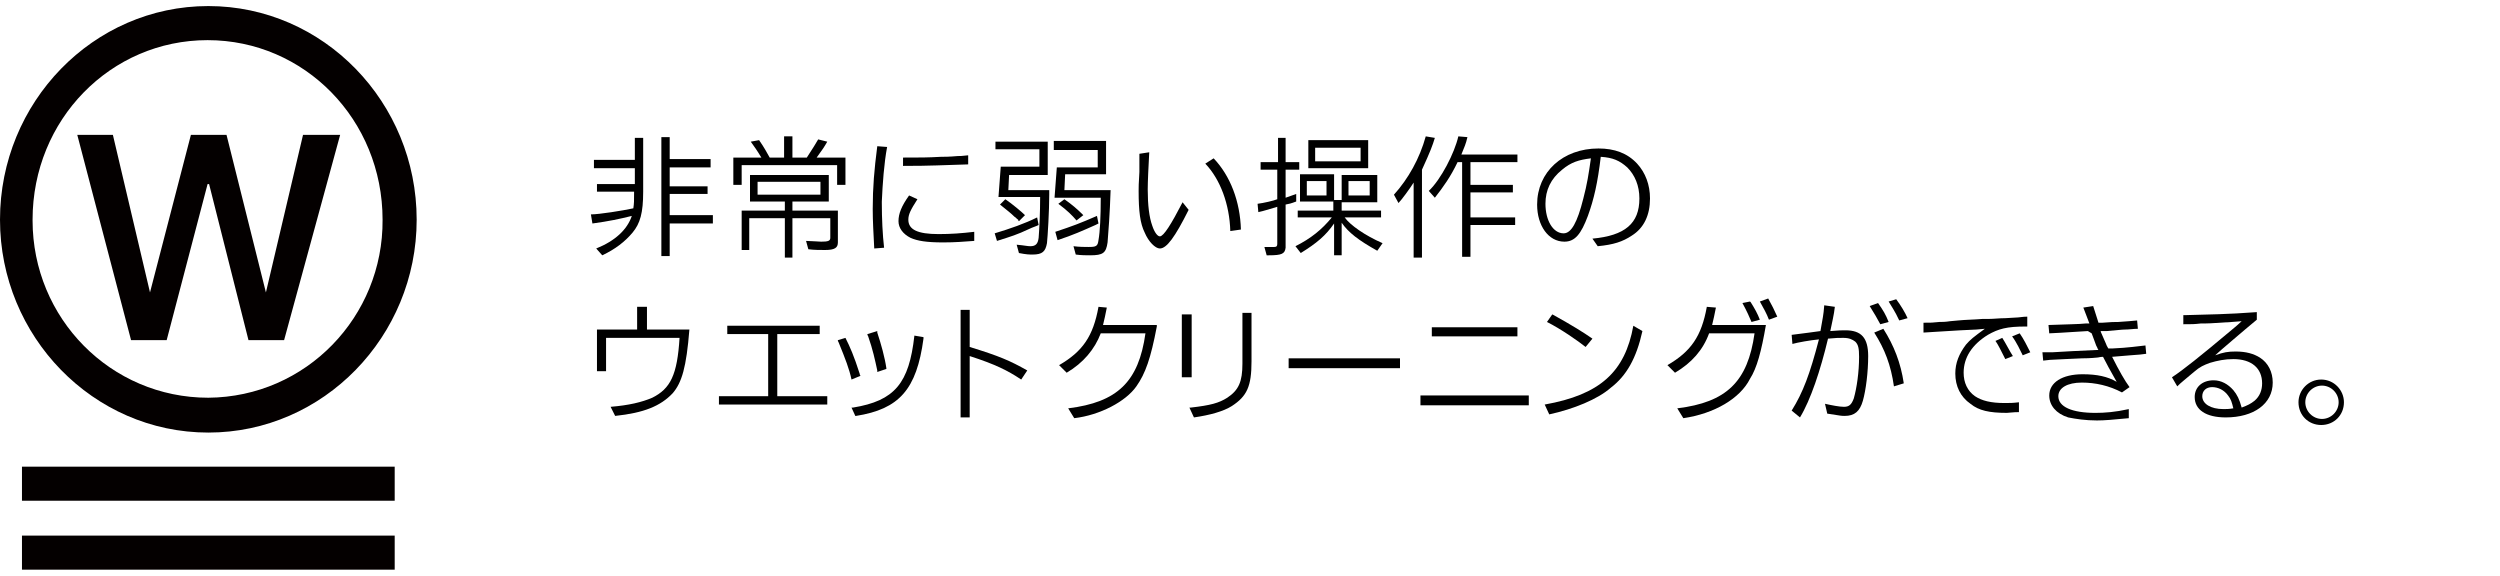
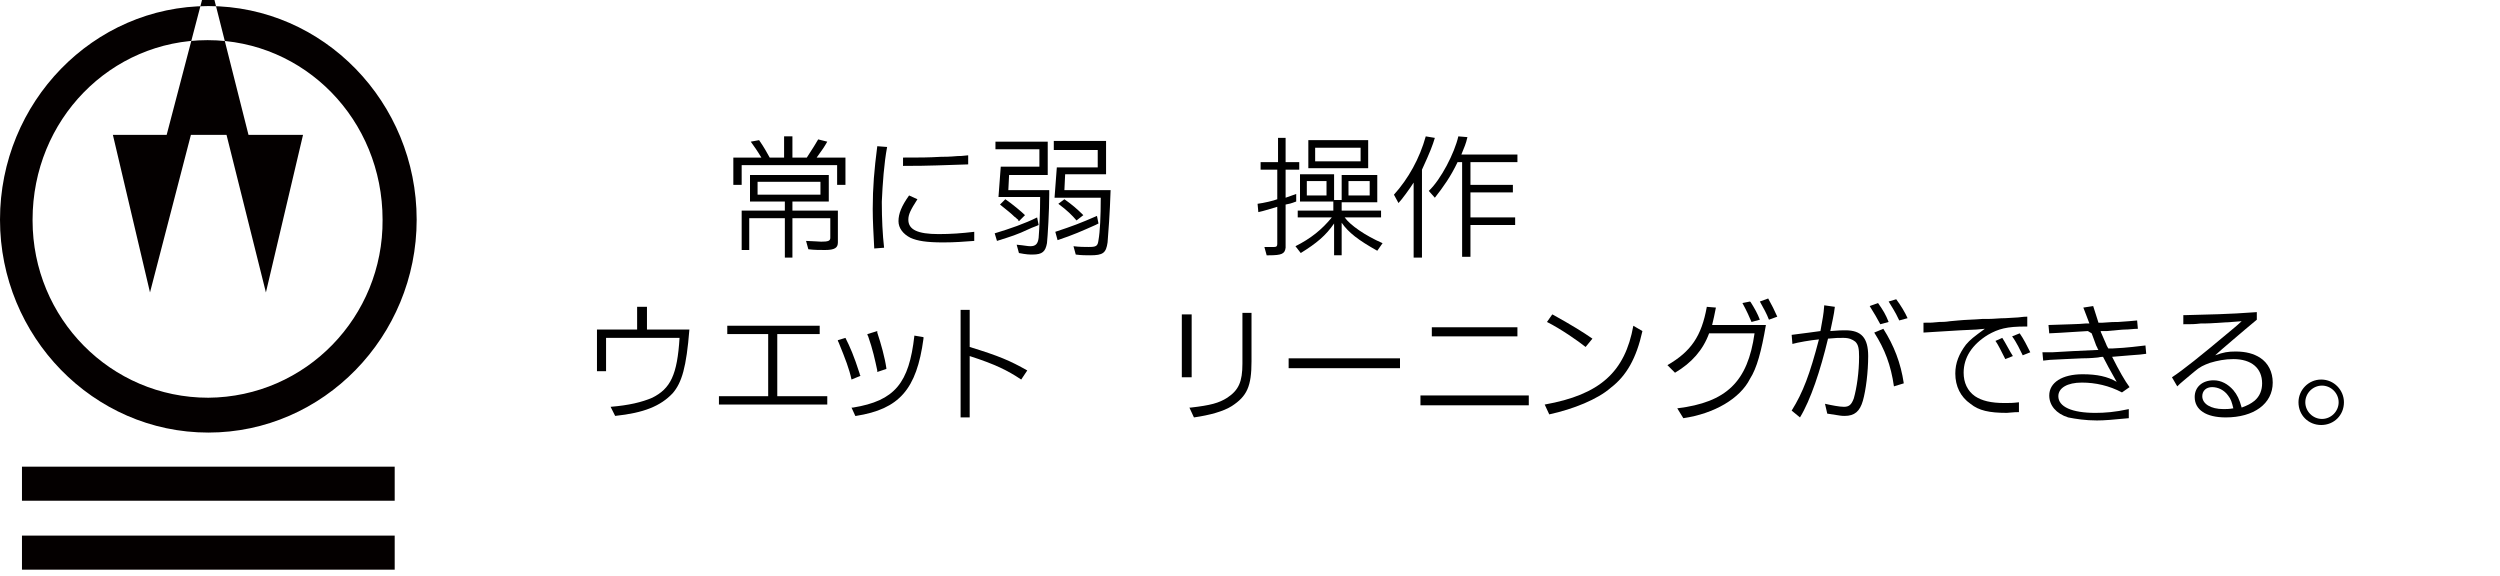
<svg xmlns="http://www.w3.org/2000/svg" version="1.1" id="レイヤー_1" x="0px" y="0px" viewBox="0 0 330 76" style="enable-background:new 0 0 330 76;" xml:space="preserve">
  <style type="text/css">
	.st0{fill:#040000;}
	.st1{enable-background:new    ;}
</style>
  <title>about-cleaner-label-08</title>
  <g id="レイヤー_2_1_">
    <g id="テキスト">
-       <path class="st0" d="M52.1,70.7H2.9v4.5h49.2L52.1,70.7 M52.1,61.6H2.9v4.5h49.2C52.1,66.1,52.1,61.6,52.1,61.6z M44.9,17.8H40    l-4.9,20.8l-5.2-20.8h-4.7l-5.4,20.8l-4.9-20.8h-4.7l7.1,27.1H22l5.4-20.6h0.2l5.2,20.6h4.7L44.9,17.8z M50.5,29    c0.1,12.8-10.1,23.4-23,23.5l0,0C14.6,52.5,4.3,42,4.3,29.1V29c0-13.2,10.3-23.7,23.1-23.7C40.2,5.3,50.5,15.8,50.5,29L50.5,29z     M55,29C55,13.5,42.7,0.8,27.5,0.8S0,13.5,0,29c0,15.4,12.3,28.1,27.5,28.1S55,44.4,55,29L55,29z" />
+       <path class="st0" d="M52.1,70.7H2.9v4.5h49.2L52.1,70.7 M52.1,61.6H2.9v4.5h49.2C52.1,66.1,52.1,61.6,52.1,61.6z M44.9,17.8H40    l-4.9,20.8l-5.2-20.8h-4.7l-5.4,20.8l-4.9-20.8h-4.7H22l5.4-20.6h0.2l5.2,20.6h4.7L44.9,17.8z M50.5,29    c0.1,12.8-10.1,23.4-23,23.5l0,0C14.6,52.5,4.3,42,4.3,29.1V29c0-13.2,10.3-23.7,23.1-23.7C40.2,5.3,50.5,15.8,50.5,29L50.5,29z     M55,29C55,13.5,42.7,0.8,27.5,0.8S0,13.5,0,29c0,15.4,12.3,28.1,27.5,28.1S55,44.4,55,29L55,29z" />
      <g class="st1">
-         <path d="M78.8,25.3v-1h5v-2.1h-5.4v-1.1h5.4v-2.9h1.1v7.1c0,2.8-0.4,4.2-1.4,5.4c-1,1.2-2.3,2.2-4,3l-0.8-0.9     c2.5-1,4.1-2.5,4.7-4.3c-1.6,0.4-3,0.7-5.2,1L78,28.3c1.1,0,4.2-0.5,5.6-0.8c0.1-0.7,0.1-0.9,0.1-2.2H78.8z M87.3,18.1h1.1V21     h5.4v1.1h-5.4v2.5h5v1h-5v2.8h5.7v1.1h-5.7v4.3h-1.1V18.1z" />
-       </g>
+         </g>
      <g class="st1">
        <path d="M96.8,20.8h3.7c-0.6-1-0.9-1.4-1.4-2.1l1.1-0.2c0.7,1,1,1.6,1.4,2.3h1.9V18h1.1v2.8h1.9c0.9-1.4,1.1-1.7,1.5-2.4l1.2,0.3     c-0.4,0.7-0.6,1-1.4,2.1h3.8v3.6h-1.1v-2.6H97.9v2.6h-1.1V20.8z M97.8,27.8h5.8v-1.2H99v-3.5h10.4v3.5h-4.8v1.2h6V32     c0,0.7-0.4,1-1.7,1c-0.6,0-1.5,0-2.2-0.1l-0.3-1.1c0.5,0,1.7,0.1,2,0.1c0.9,0,1.2-0.1,1.2-0.5v-2.6h-5V34h-1v-5.2h-4.7V33h-1     V27.8z M108.3,25.7V24H100v1.7H108.3z" />
      </g>
      <g class="st1">
        <path d="M117.1,19.4c-0.4,2.1-0.6,4.9-0.7,7.2v0.2c0,2,0.1,4.2,0.3,5.9l-1.3,0.1c-0.1-2-0.2-3.6-0.2-5.2c0-2.9,0.2-5.2,0.6-8.3     L117.1,19.4z M121.1,26.3c-0.9,1.4-1.2,2-1.2,2.7c0,1.3,1.2,1.9,4,1.9c1.6,0,3-0.1,4.7-0.3l0,1.2c-1.4,0.1-2.5,0.2-4.1,0.2     c-2.2,0-3.4-0.2-4.3-0.6c-1-0.5-1.6-1.3-1.6-2.2c0-1,0.4-2,1.4-3.4L121.1,26.3z M119.2,20.8c2.3,0,3.2,0,5-0.1     c0.4,0,1.1,0,2.2-0.1c0.4,0,0.5,0,1.4-0.1v1.2c-3.7,0.1-4.7,0.2-8.6,0.2V20.8z" />
      </g>
      <g class="st1">
        <path d="M137.1,29.7c-0.4,0.2-0.8,0.3-1.2,0.5c-1.7,0.8-2.4,1-4.3,1.6l-0.3-1c2-0.6,4-1.3,5.6-2.1L137.1,29.7z M131.5,18.7h6.8     v4.4h-5.1l-0.1,2h5.4v0.6c0,2.1-0.2,5.5-0.3,6.4c-0.2,1.1-0.6,1.5-1.9,1.5c-0.4,0-0.8,0-1.8-0.2l-0.3-1.1     c1.1,0.1,1.4,0.2,1.8,0.2c0.7,0,1-0.3,1.1-1.1c0.1-1.2,0.2-3.4,0.2-5.4h-5.5l0.3-4h5.1v-2.3h-5.8V18.7z M132.7,26.3     c0.9,0.6,2.2,1.7,2.6,2.1l-0.8,0.8c-0.1-0.1-0.1-0.1-0.1-0.2c-0.2-0.1-0.3-0.3-0.5-0.4c-0.4-0.4-0.9-0.8-1.9-1.6L132.7,26.3z      M139.2,18.6h6.8V23h-5.4l-0.1,2.1h6.1c-0.1,3.2-0.3,5.6-0.4,6.9c-0.2,1.4-0.6,1.7-2.3,1.7c-0.5,0-1.2,0-1.9-0.1l-0.3-1.1     c0.8,0.1,1.5,0.1,2,0.1c1,0,1.2-0.1,1.3-0.9c0.2-1.1,0.3-3.1,0.3-5.6h-6.1l0.3-4h5.4v-2.3h-5.8V18.6z M145,29.5l-0.4,0.2     c-1.8,0.8-2.9,1.3-5,2l-0.3-1.1c2.4-0.8,3.2-1.1,5.5-2.1L145,29.5z M140.5,26.3c1,0.7,1.7,1.3,2.5,2.1l-0.9,0.7     c-0.6-0.7-1.2-1.3-2.4-2.2L140.5,26.3z" />
-         <path d="M151.7,20.1c-0.1,1.8-0.2,3.9-0.2,4.9c0,2.1,0.2,3.7,0.6,4.8c0.3,0.9,0.7,1.4,1,1.4c0.5,0,1.5-1.6,3-4.5l0.8,1     c-1.8,3.6-2.9,5.1-3.8,5.1c-0.6,0-1.5-0.9-2-2.1c-0.6-1.2-0.8-2.8-0.8-5.5c0-0.7,0-0.7,0.1-2.5l0-1.6l0-0.8L151.7,20.1z      M160.2,20.9c2.2,2.3,3.5,5.7,3.6,9.4l-1.4,0.2c-0.1-3.5-1.3-6.8-3.3-8.9L160.2,20.9z" />
      </g>
      <g class="st1">
        <path d="M168.7,22.4h-2.3v-1h2.3v-3.2h1v3.2h1.8v1h-1.8v3.7c0.8-0.3,0.9-0.3,1.4-0.5v1c-0.8,0.3-0.9,0.3-1.4,0.4v5.7     c-0.1,0.8-0.5,1-2.2,1h-0.3l-0.3-1.1l0.4,0c0.8,0,0.8,0,0.9,0c0.3,0,0.4-0.1,0.4-0.4v-4.9c-1.4,0.4-1.6,0.5-2.5,0.7l-0.1-1.1     c0.8-0.1,2.1-0.4,2.6-0.6V22.4z M171.1,27.8h4.9v-1.2h-4.4v-3.6h4.5v3.4h1v1.4h5.2v0.9h-4.8c0.7,1,2.7,2.4,5,3.4l-0.7,1     c-2.5-1.4-3.8-2.4-4.7-3.7v4.3h-1v-4.2c-1.1,1.6-2.3,2.6-4.4,3.9l-0.7-0.9c2-1,3.5-2.2,4.8-3.8h-4.5V27.8z M175.1,25.8v-1.9h-2.6     v1.9H175.1z M172.7,18.5h7.9v3.7h-7.9V18.5z M179.6,21.3v-1.8h-6v1.8H179.6z M177.1,23.1h4.7v3.6h-4.7V23.1z M180.8,25.8v-1.9     H178v1.9H180.8z" />
        <path d="M189.4,18.2c-0.3,1-0.6,1.8-1.7,4.2V34h-1.1v-9.9c-0.5,0.8-1.6,2.3-2,2.7l-0.6-1.1c1.9-2.1,3.4-4.8,4.2-7.7L189.4,18.2z      M193.7,18.1c-0.2,0.9-0.4,1.3-0.8,2.3h7.4v1h-6.2v3h5.6v1h-5.6v3.3h5.9v1h-5.9v4.2h-1.1V21.4h-0.6c-0.9,1.9-1.9,3.3-3,4.7     l-0.8-0.9c1.6-1.5,3.4-5,3.9-7.2L193.7,18.1z" />
-         <path d="M210.2,31.5c4.3-0.4,6.2-2,6.2-5.3c0-1.7-0.6-3.1-1.6-4.1c-1-0.9-1.9-1.3-3.5-1.4c-0.4,3.4-0.9,5.6-1.7,7.8     c-0.9,2.4-1.7,3.4-3.1,3.4c-2.1,0-3.6-2.1-3.6-4.9c0-4.3,3.4-7.4,8.1-7.4c2.1,0,3.8,0.6,5.1,2c1.1,1.2,1.7,2.8,1.7,4.6     c0,2.2-0.8,3.9-2.4,4.9c-1.2,0.8-2.4,1.2-4.5,1.4L210.2,31.5z M206.2,22.4c-1.5,1.2-2.2,2.7-2.2,4.5c0,2.2,1,3.9,2.4,3.9     c1,0,1.8-1.4,2.6-4.6c0.5-1.9,0.7-3.2,1-5.3C208.4,21.1,207.4,21.4,206.2,22.4z" />
      </g>
      <g class="st1">
        <path d="M78.7,43.5h5.4v-3h1.3v3H91c-0.4,5-1,7-2.2,8.4c-1.6,1.7-3.8,2.6-7.6,3l-0.6-1.2c2.4-0.2,4.1-0.6,5.5-1.2     c2.4-1.2,3.3-3,3.6-7.9h-9.7v4.4h-1.2V43.5z" />
      </g>
      <g class="st1">
        <path d="M94.9,52.3h6.5v-8.2H96v-1.1h12.2v1.1h-5.6v8.2h6.6v1.1H94.9V52.3z" />
      </g>
      <g class="st1">
        <path d="M111.6,44.6c0.6,1.2,1.1,2.3,1.9,4.8l0,0.1l0.1,0.1l-1.2,0.5c-0.3-1.4-0.8-2.7-1.7-4.9l-0.1-0.2l0-0.1L111.6,44.6z      M121.9,44.5l0,0.1l0,0.1c-0.9,6.7-3.2,9.3-8.9,10.2l-0.1,0l-0.5-1.1l0.1,0l0.1,0c5.5-0.9,7.4-3.2,8.1-9.5L121.9,44.5z      M115.8,43.7l0,0.1l0,0.1c0.5,1.5,1,3.3,1.2,4.7l0,0.1l-1.2,0.4l0-0.1l0-0.1c-0.3-1.4-0.6-2.8-1.2-4.5l-0.1-0.2l0-0.1L115.8,43.7     z" />
      </g>
      <g class="st1">
        <path d="M126.8,40.9h1.2v4.9c3.9,1.2,5.3,1.8,7.6,3.1l-0.8,1.2c-1.8-1.2-3.4-2-6.8-3.1v8.1h-1.2V40.9z" />
      </g>
      <g class="st1">
-         <path d="M146.1,40.6c-0.2,1-0.3,1.5-0.5,2.3h7.1l0,0.2c-0.8,4.2-1.5,6.2-2.7,7.9c-1.4,2-4.8,3.8-8.2,4.2l-0.8-1.3     c6.5-0.8,9.3-3.5,10.2-9.9h-5.9c-0.8,2.1-2.3,3.9-4.5,5.2l-1-1c3.1-1.8,4.5-3.8,5.2-7.7L146.1,40.6z" />
-       </g>
+         </g>
      <g class="st1">
        <path d="M156,41.5h1.3v8.3H156V41.5z M165.2,41.3v6.4c0,3.3-0.6,4.6-2.6,5.9c-1.1,0.7-2.9,1.2-5,1.5l-0.6-1.3l0.2,0     c2.6-0.3,3.7-0.6,4.8-1.3c1.5-1,2-2.1,2-4.5v-6.7H165.2z" />
      </g>
      <g class="st1">
        <path d="M170.1,47.3h14.7v1.3h-14.7V47.3z" />
      </g>
      <g class="st1">
        <path d="M187.5,52.2h14.3v1.3h-14.3V52.2z M189,43.2h11.3v1.2H189V43.2z" />
      </g>
      <g class="st1">
        <path d="M216.8,43.7c-0.8,3.6-2.1,5.9-4.2,7.5c-1.7,1.5-4.9,2.8-8.1,3.5l-0.6-1.3c7.3-1.3,10.6-4.3,11.7-10.4L216.8,43.7z      M204.9,41.5l0.2,0.1c2.5,1.4,3.8,2.2,5.1,3.1l-0.9,1.1c-1-0.8-3.3-2.4-5.1-3.3L204.9,41.5z" />
      </g>
      <g class="st1">
        <path d="M226.5,40.6c-0.2,1.1-0.3,1.4-0.5,2.3h7.1c-0.6,3.5-1.2,5.7-2.1,7.1c-1.3,2.6-4.7,4.6-8.8,5.2l-0.8-1.3     c6.5-0.8,9.3-3.5,10.2-9.9h-6c-0.8,2.2-2.3,3.9-4.5,5.2l-1-1c3.1-1.8,4.5-3.8,5.2-7.7L226.5,40.6z M231,39.8l0.1,0.1     c0.5,0.8,0.9,1.5,1.2,2.3l-1.1,0.3c-0.3-0.7-0.6-1.4-1.2-2.5L231,39.8z M233.4,39.4c0.4,0.7,0.9,1.7,1.2,2.4l-1.1,0.4     c-0.3-0.8-0.7-1.5-1.2-2.4L233.4,39.4z" />
      </g>
      <g class="st1">
        <path d="M242.2,40.5c-0.1,1-0.4,2.2-0.6,3.2c1.3-0.1,1.4-0.1,2-0.1c2.1,0,3,1,3,3.4c0,2.1-0.3,4.5-0.7,5.9c-0.4,1.4-1.1,2-2.4,2     c-0.4,0-0.4,0-2.3-0.3l-0.3-1.3c0.9,0.2,1.9,0.4,2.5,0.4c0.7,0,1-0.3,1.3-1.1c0.4-1.4,0.7-3.5,0.7-5.5c0-1.1-0.1-1.6-0.5-2     c-0.4-0.3-0.8-0.5-1.6-0.5c-0.6,0-1,0-2,0.1c-1,4.2-2.3,8.1-3.7,10.4l-1.1-0.9c1.5-2.4,2.4-4.8,3.6-9.4c-1.1,0.1-2.8,0.4-3.5,0.6     l-0.1-1.2c2.3-0.3,2.4-0.3,3.8-0.5c0.3-1.8,0.4-2,0.5-3.4L242.2,40.5z M248.2,42.8c-0.5-0.9-0.7-1.3-1.4-2.4l1.1-0.4     c0.7,1,1,1.5,1.4,2.5L248.2,42.8z M248.6,43.4c1.4,2.2,2.3,4.5,2.7,7.2l-1.3,0.4c-0.4-2.8-1.2-4.9-2.6-7.1L248.6,43.4z      M250.3,39.5c0.6,0.8,1.2,1.8,1.5,2.5l-1.1,0.3c-0.6-1.3-1-1.8-1.4-2.5L250.3,39.5z" />
      </g>
      <g class="st1">
        <path d="M267.4,43.1c-2.5,0-3.6,0.3-5,1.1c-2.1,1.3-3.2,3-3.2,5c0,1.3,0.5,2.4,1.5,3.1c0.9,0.6,2.1,0.9,3.9,0.9     c0.7,0,1.1,0,1.9-0.1v1.3c-0.8,0-1.3,0.1-1.6,0.1c-2.3,0-3.7-0.3-4.8-1.2c-1.3-0.9-2-2.3-2-4c0-1.4,0.5-2.6,1.4-3.8     c0.6-0.7,1-1,2.5-2.1l-1.1,0.1l-2.1,0.1l-3.3,0.2l-1.6,0.1l0-1.3c1,0,1.2,0,2.1-0.1c0.3,0,0.8,0,1.4-0.1l1.1-0.1     c1-0.1,2-0.1,3.2-0.2l0.8,0c0.7,0,1.4-0.1,2.2-0.1l1.7-0.1c0.2,0,0.6-0.1,1.2-0.1V43.1z M264.3,44.6c0.4,0.6,1,1.8,1.4,2.4     l-1,0.4c-0.5-1-1-2-1.3-2.4L264.3,44.6z M266.6,44c0.5,0.7,1,1.7,1.4,2.5l-1,0.4c-0.3-0.6-0.8-1.7-1.4-2.5L266.6,44z" />
        <path d="M275.6,43.7c-2,0.1-2.8,0.2-5.1,0.3l-0.1-1.1c2.5-0.1,4-0.1,4.9-0.2l0.5,0c-0.2-0.6-0.4-1-0.8-2.1l1.3-0.2     c0.2,0.6,0.4,1.3,0.7,2.2l0.5,0c1.3-0.1,1.5-0.1,2.1-0.1c1.4-0.1,1.5-0.1,2.5-0.2l0.1,1.1c-0.6,0-1.1,0.1-1.7,0.1     c-0.4,0-1.2,0.1-2.4,0.2l-0.4,0l-0.4,0l0,0.1l0.7,1.6c0.1,0.3,0.2,0.4,0.3,0.6l0.5,0c2.2-0.1,3.4-0.3,4.4-0.4l0.1,1.1l-0.8,0.1     l-1.3,0.1l-1.2,0.1l-1.2,0.1c0.9,1.8,1.7,3.2,2.3,4l-1,0.7c-1.7-0.9-3.5-1.3-5.3-1.3c-1.9,0-3.1,0.7-3.1,1.8     c0,1.4,1.8,2.2,4.9,2.2c1.2,0,2.6-0.1,4.4-0.5v1.2c-2.1,0.2-3.2,0.3-4.2,0.3c-1.5,0-2.8-0.2-3.8-0.4c-1.6-0.5-2.5-1.6-2.5-2.9     c0-1.7,1.7-2.8,4.4-2.8c1.9,0,3.3,0.3,4.5,1c-0.8-1.4-1.4-2.5-1.8-3.3c-0.4,0-0.6,0.1-0.8,0.1c-0.1,0-0.8,0.1-2,0.1l-2.2,0.1     l-2,0.1l-0.9,0.1l-0.1-1.1l1.3,0c1.6-0.1,3.5-0.2,5.8-0.3l0.3,0c-0.1-0.1-0.1-0.2-0.2-0.4c-0.1-0.1-0.2-0.5-0.4-1l-0.3-0.8     L275.6,43.7z" />
      </g>
      <g class="st1">
        <path d="M288.4,41.6c3.3-0.1,5.5-0.1,9.5-0.4v1c-1.2,1-1.8,1.5-3.2,2.7l-1.4,1.2l-0.9,0.8c1.1-0.4,1.7-0.5,2.7-0.5     c1.4,0,2.4,0.3,3.2,0.8c1.1,0.7,1.7,1.9,1.7,3.3c0,2.8-2.5,4.6-6.2,4.6c-2.6,0-4.1-1-4.1-2.7c0-1.3,1-2.2,2.5-2.2     c1,0,1.9,0.5,2.6,1.3c0.5,0.6,0.8,1.2,1.1,2.3c0.8-0.3,1.2-0.5,1.7-0.9c0.7-0.6,1-1.4,1-2.3c0-2-1.4-3.2-3.8-3.2     c-1.1,0-2.1,0.2-3.1,0.5c-0.8,0.3-1.3,0.5-2.1,1.2c-1.4,1.2-1.6,1.3-2.2,1.9l-0.7-1.2c1.4-0.9,4-3,7.1-5.6l1.2-1     c0.1-0.1,0.5-0.4,0.9-0.8l-1.3,0.1c-2.9,0.2-3.2,0.2-4.1,0.2c-0.9,0.1-1.1,0.1-2.3,0.1V41.6z M294.1,52.2     c-0.5-0.7-1.3-1.1-2.1-1.1c-0.8,0-1.3,0.5-1.3,1.2c0,1,1.1,1.7,2.8,1.7c0.4,0,0.7,0,1.3-0.1C294.6,53.1,294.5,52.7,294.1,52.2z" />
      </g>
      <g class="st1">
        <path d="M309.4,53.1c0,1.7-1.3,3-3,3c-1.7,0-3-1.3-3-3c0-1.6,1.3-3,3-3C308.1,50.1,309.4,51.5,309.4,53.1z M304.3,53.1     c0,1.2,1,2.2,2.2,2.2c1.2,0,2.2-1,2.2-2.2c0-1.2-1-2.2-2.2-2.2C305.3,50.9,304.3,51.9,304.3,53.1z" />
      </g>
    </g>
  </g>
</svg>